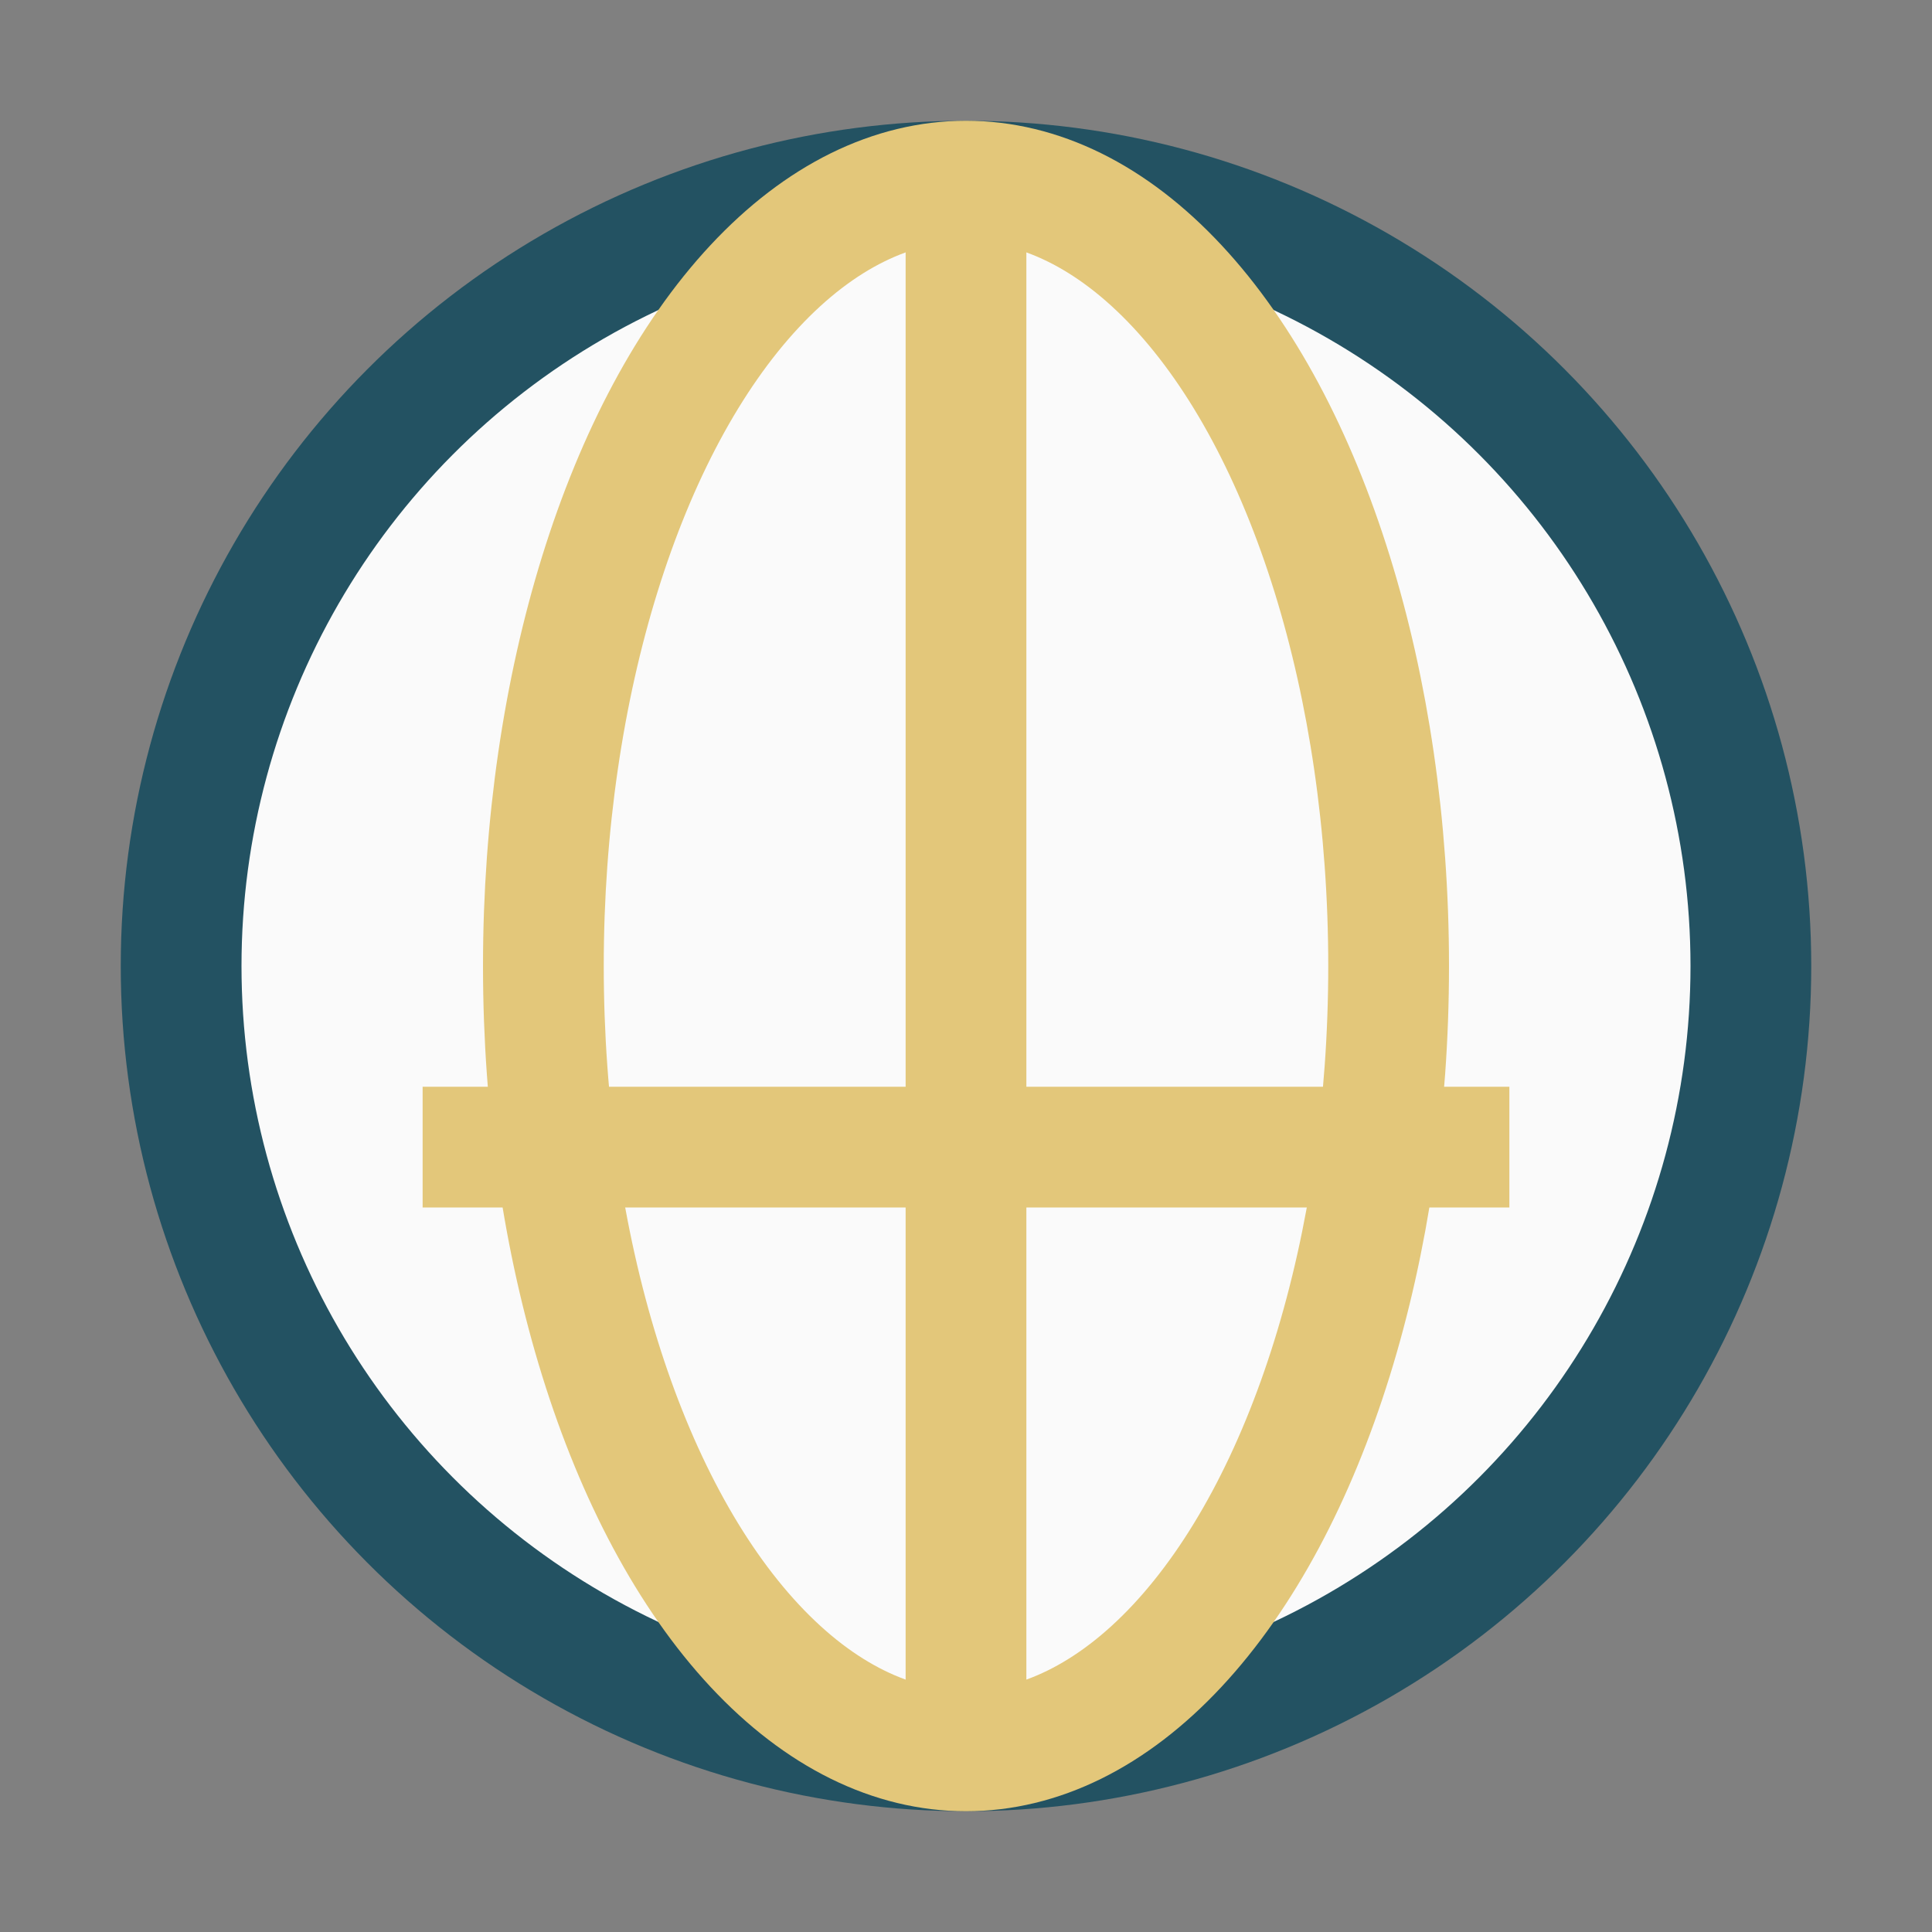
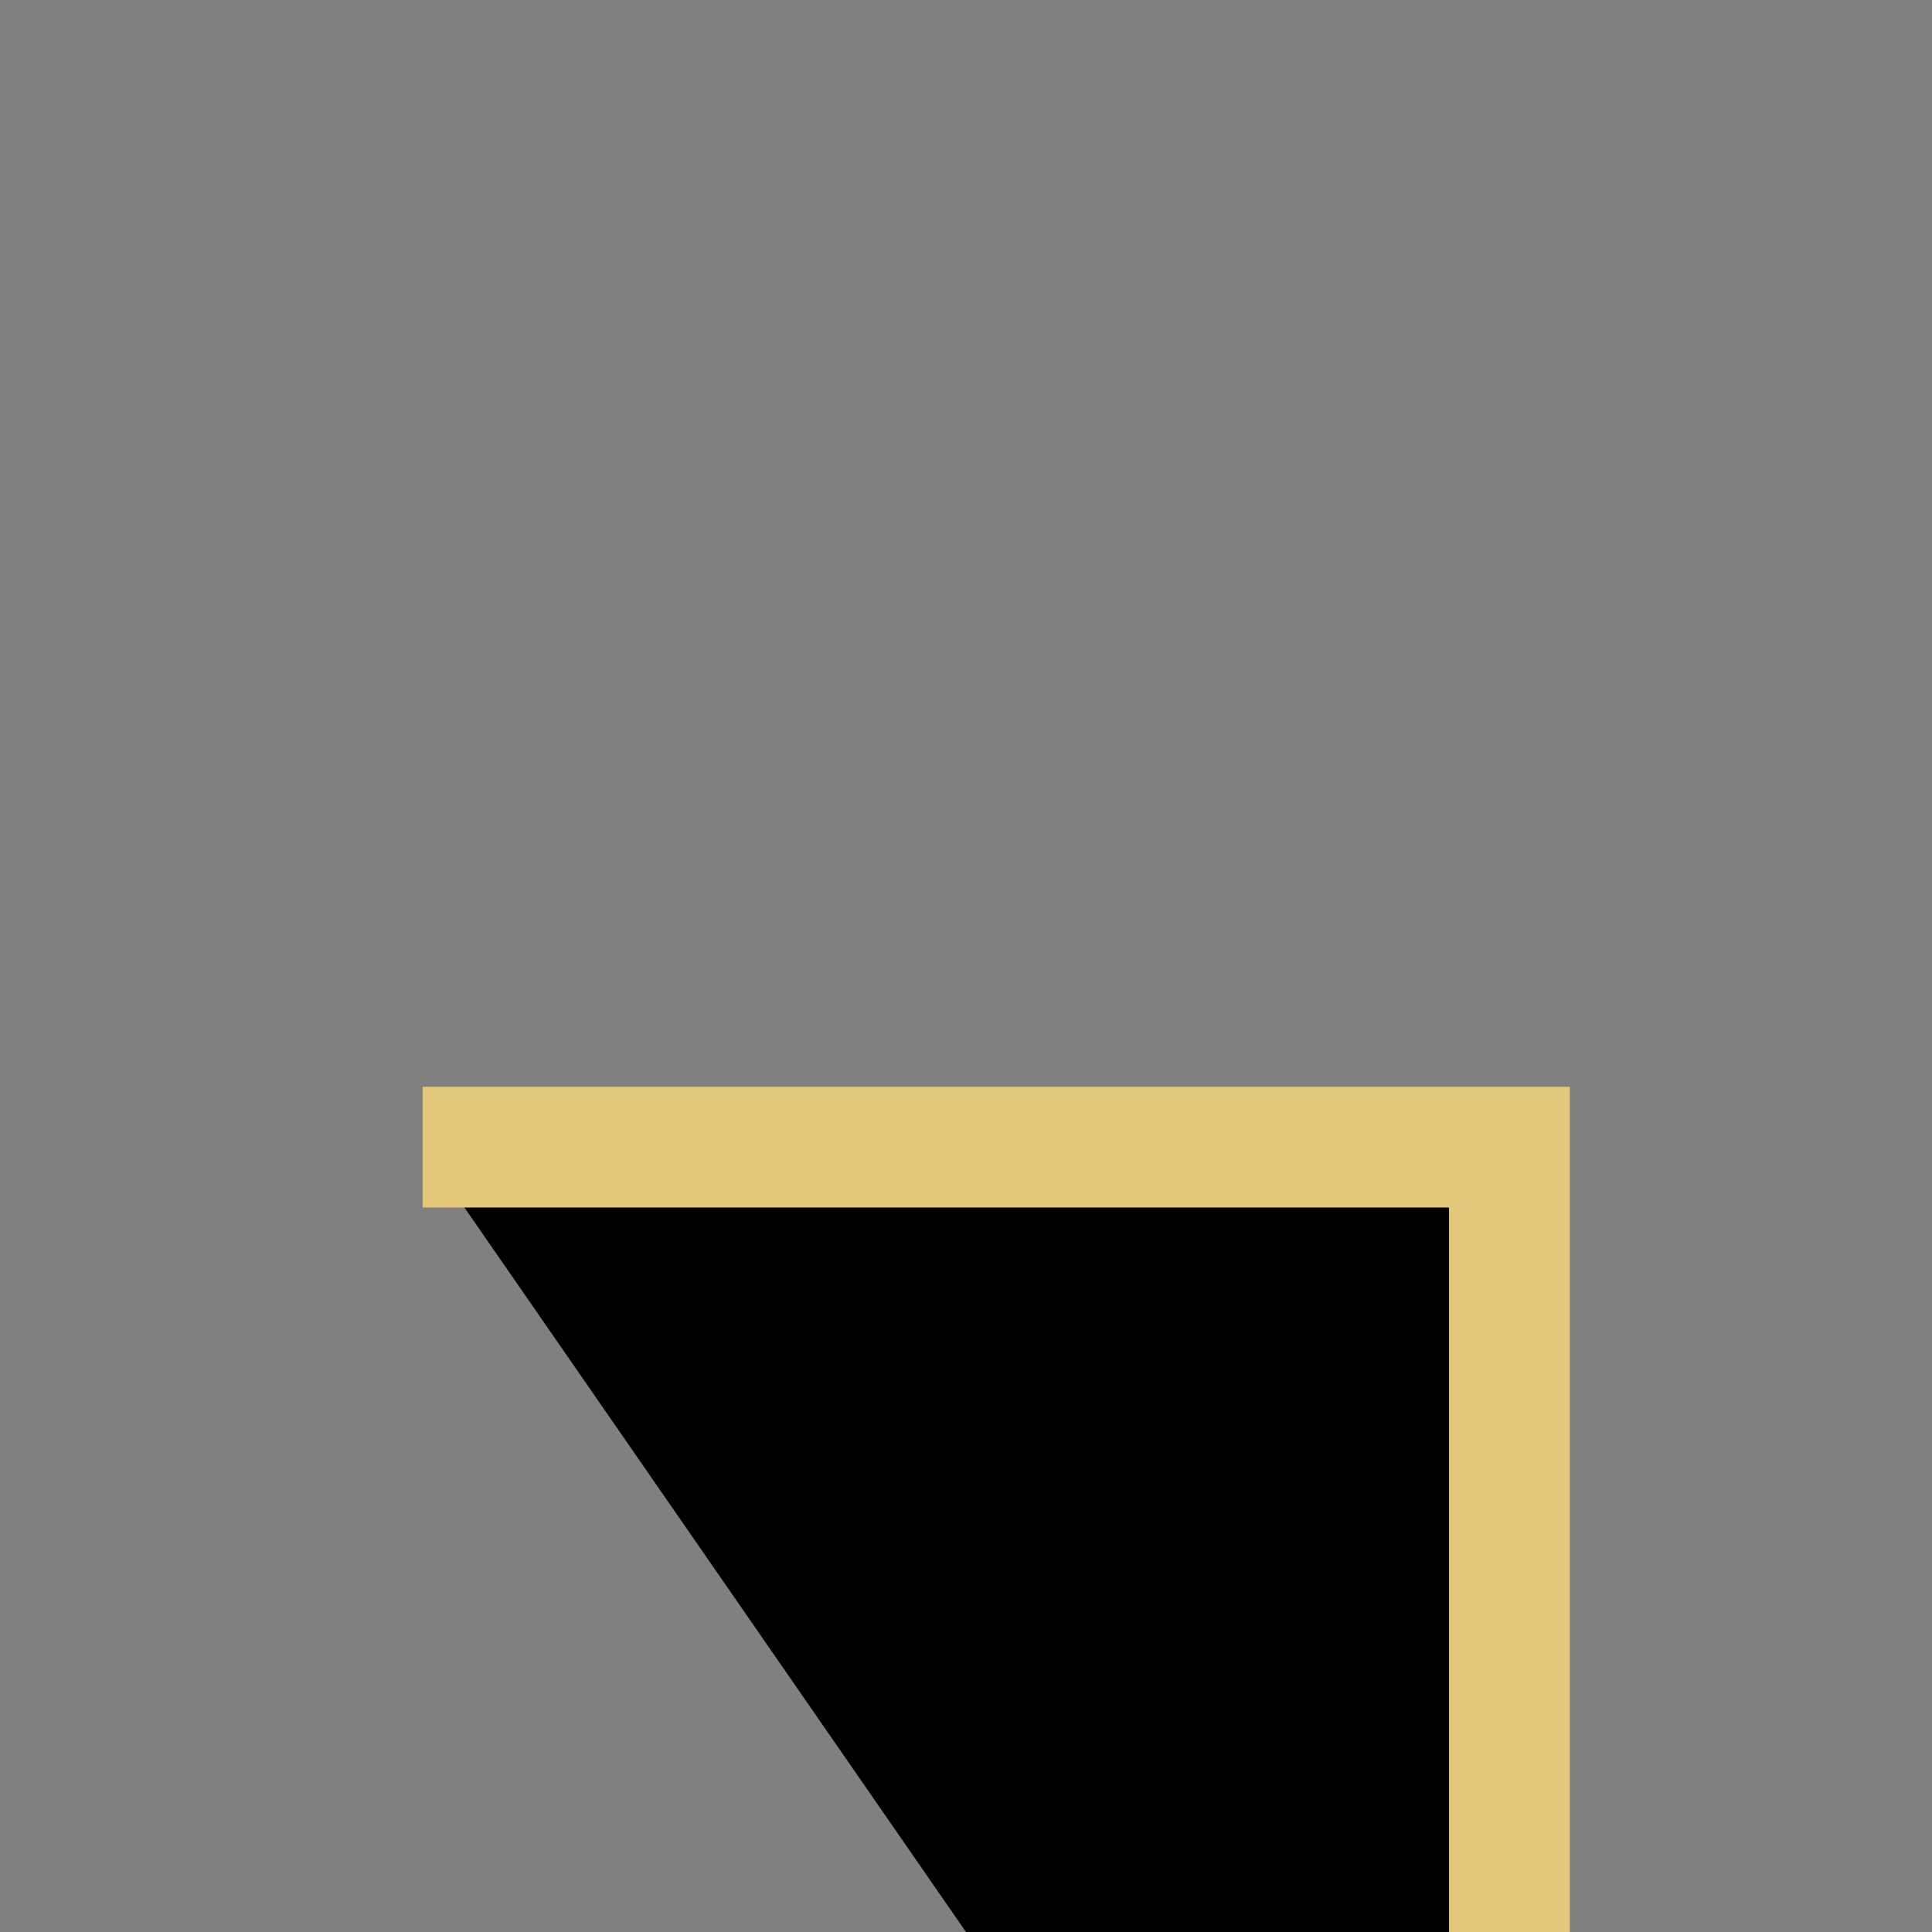
<svg xmlns="http://www.w3.org/2000/svg" width="32" height="32" viewBox="0 0 32 32">
  <rect x="0" y="0" width="32" height="32" fill="#808080" stroke="none" />
-   <circle cx="16" cy="16" r="13" fill="#FAFAFA" stroke="#235262" stroke-width="2" />
-   <path d="M7 19h18M16 3v26" stroke="#E3C77A" stroke-width="2" />
-   <ellipse cx="16" cy="16" rx="7" ry="13" fill="none" stroke="#E3C77A" stroke-width="2" />
+   <path d="M7 19h18v26" stroke="#E3C77A" stroke-width="2" />
</svg>